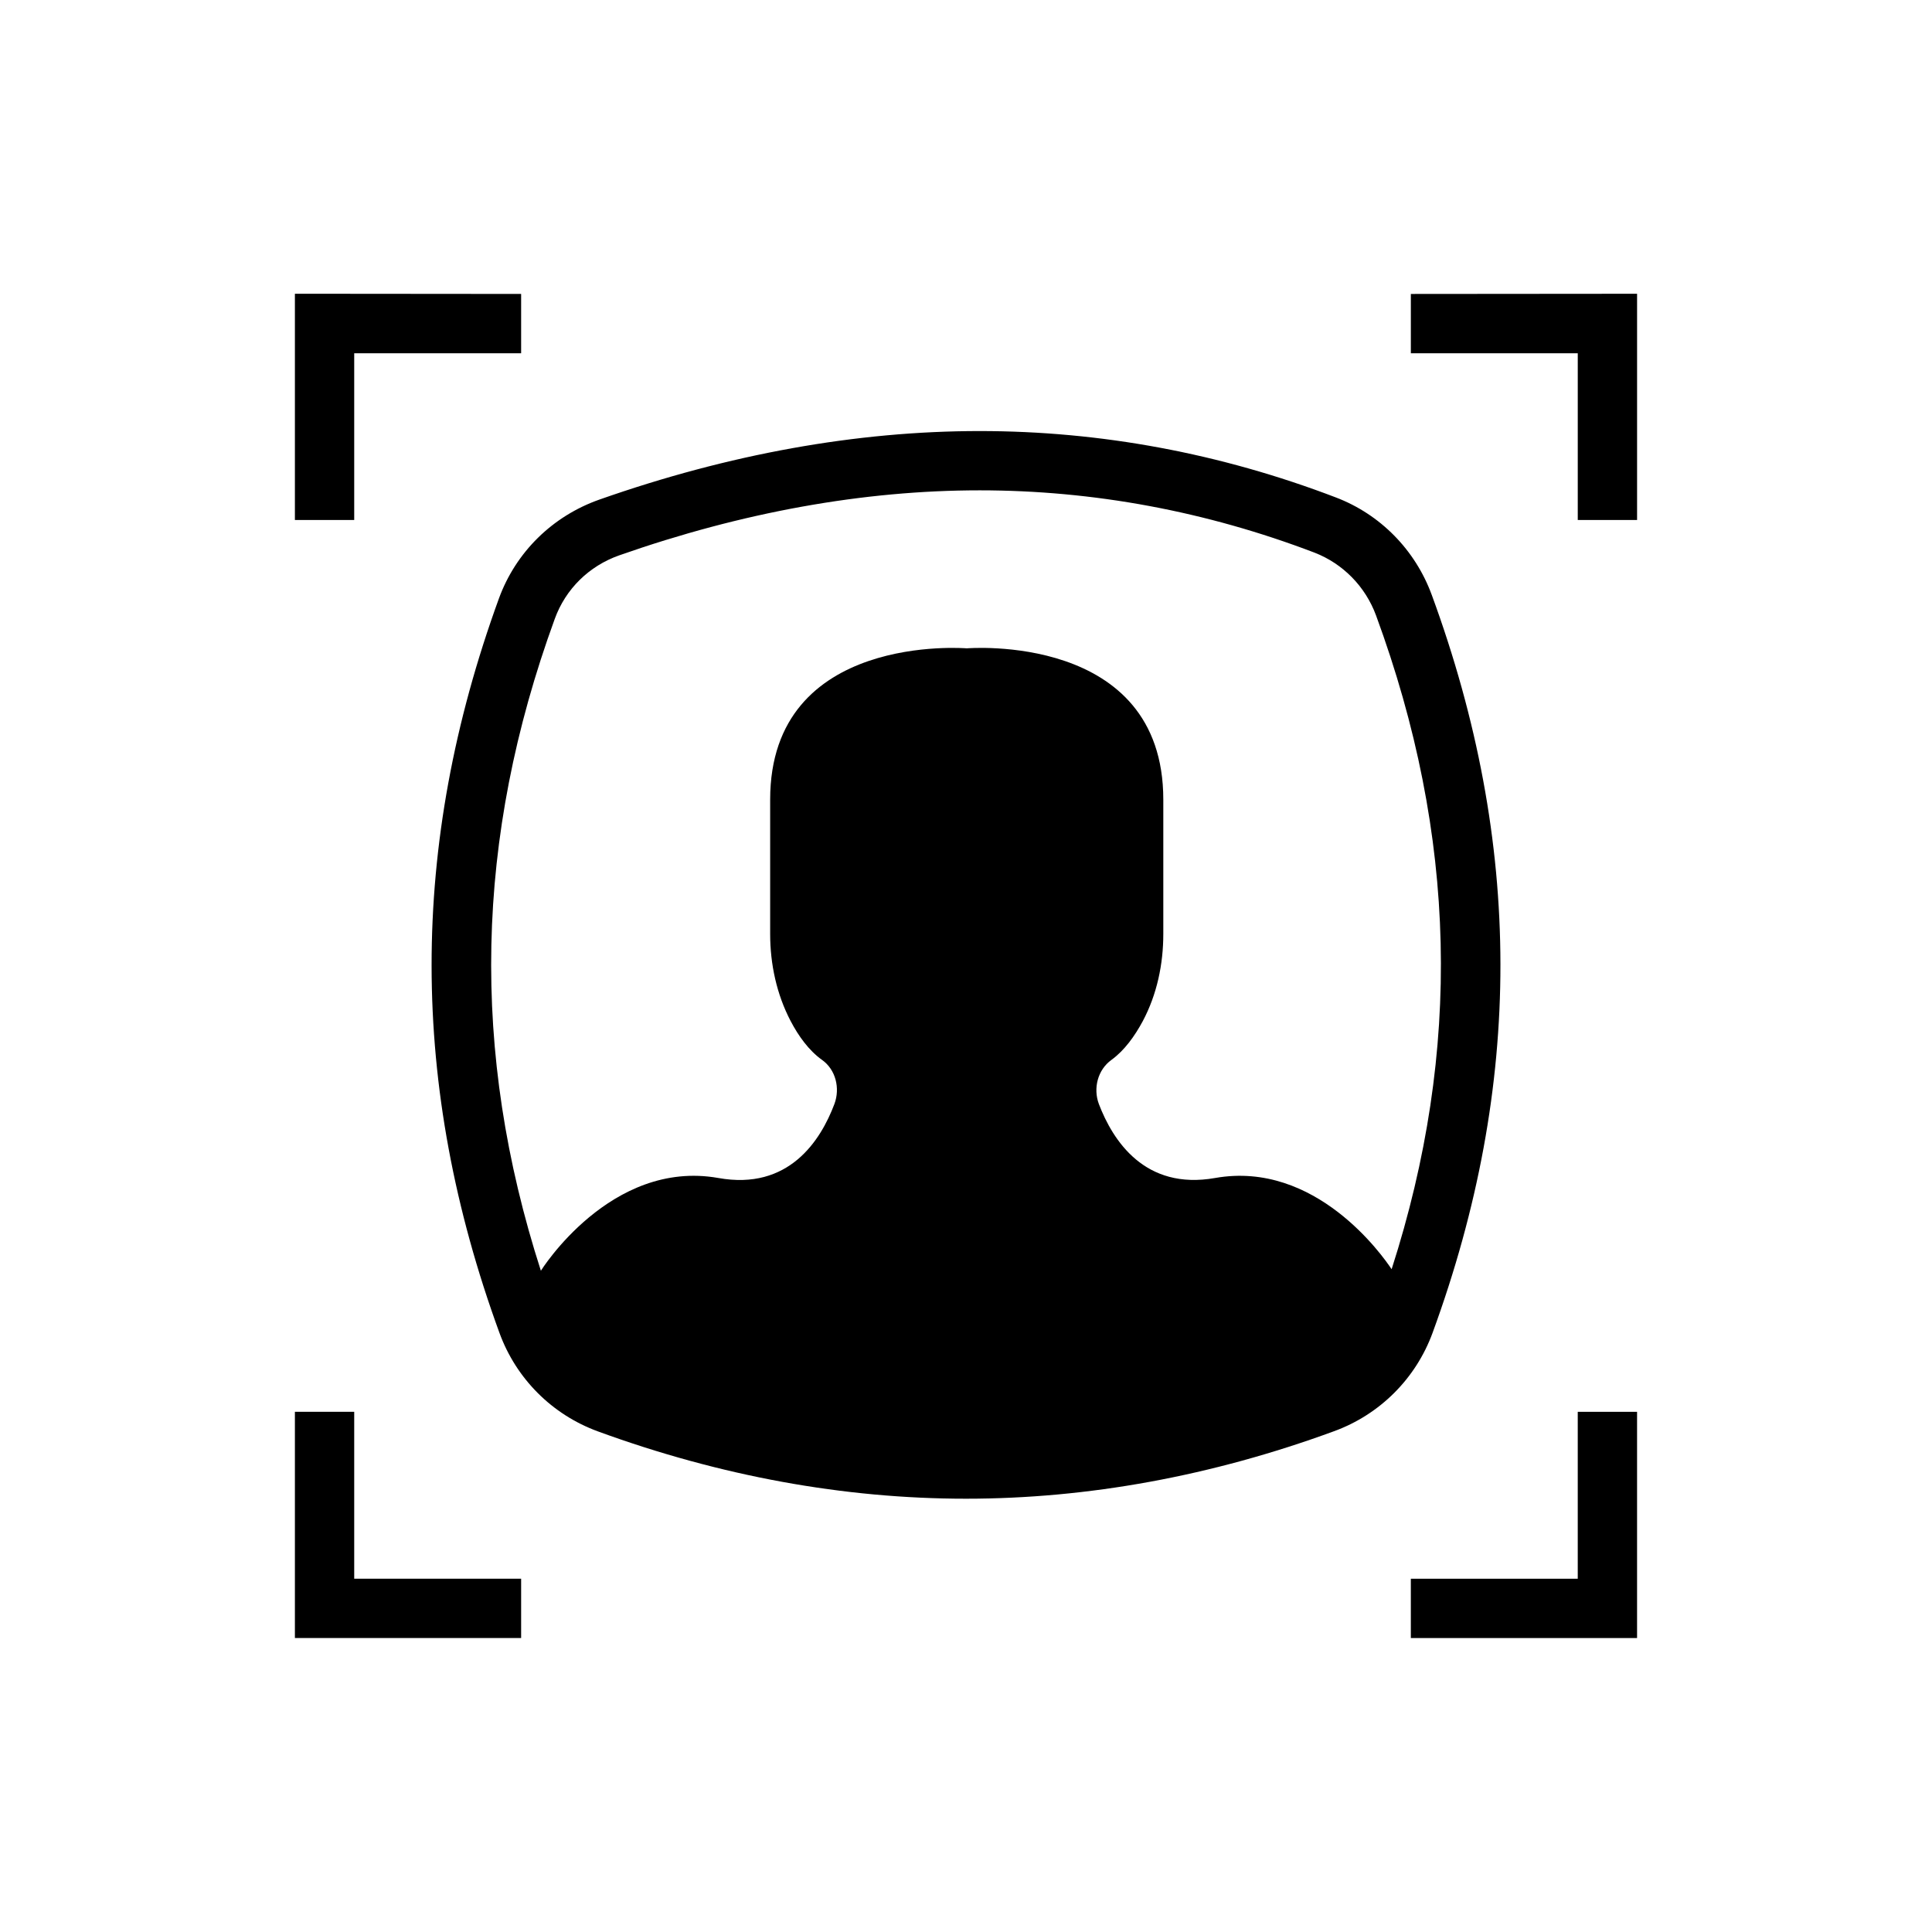
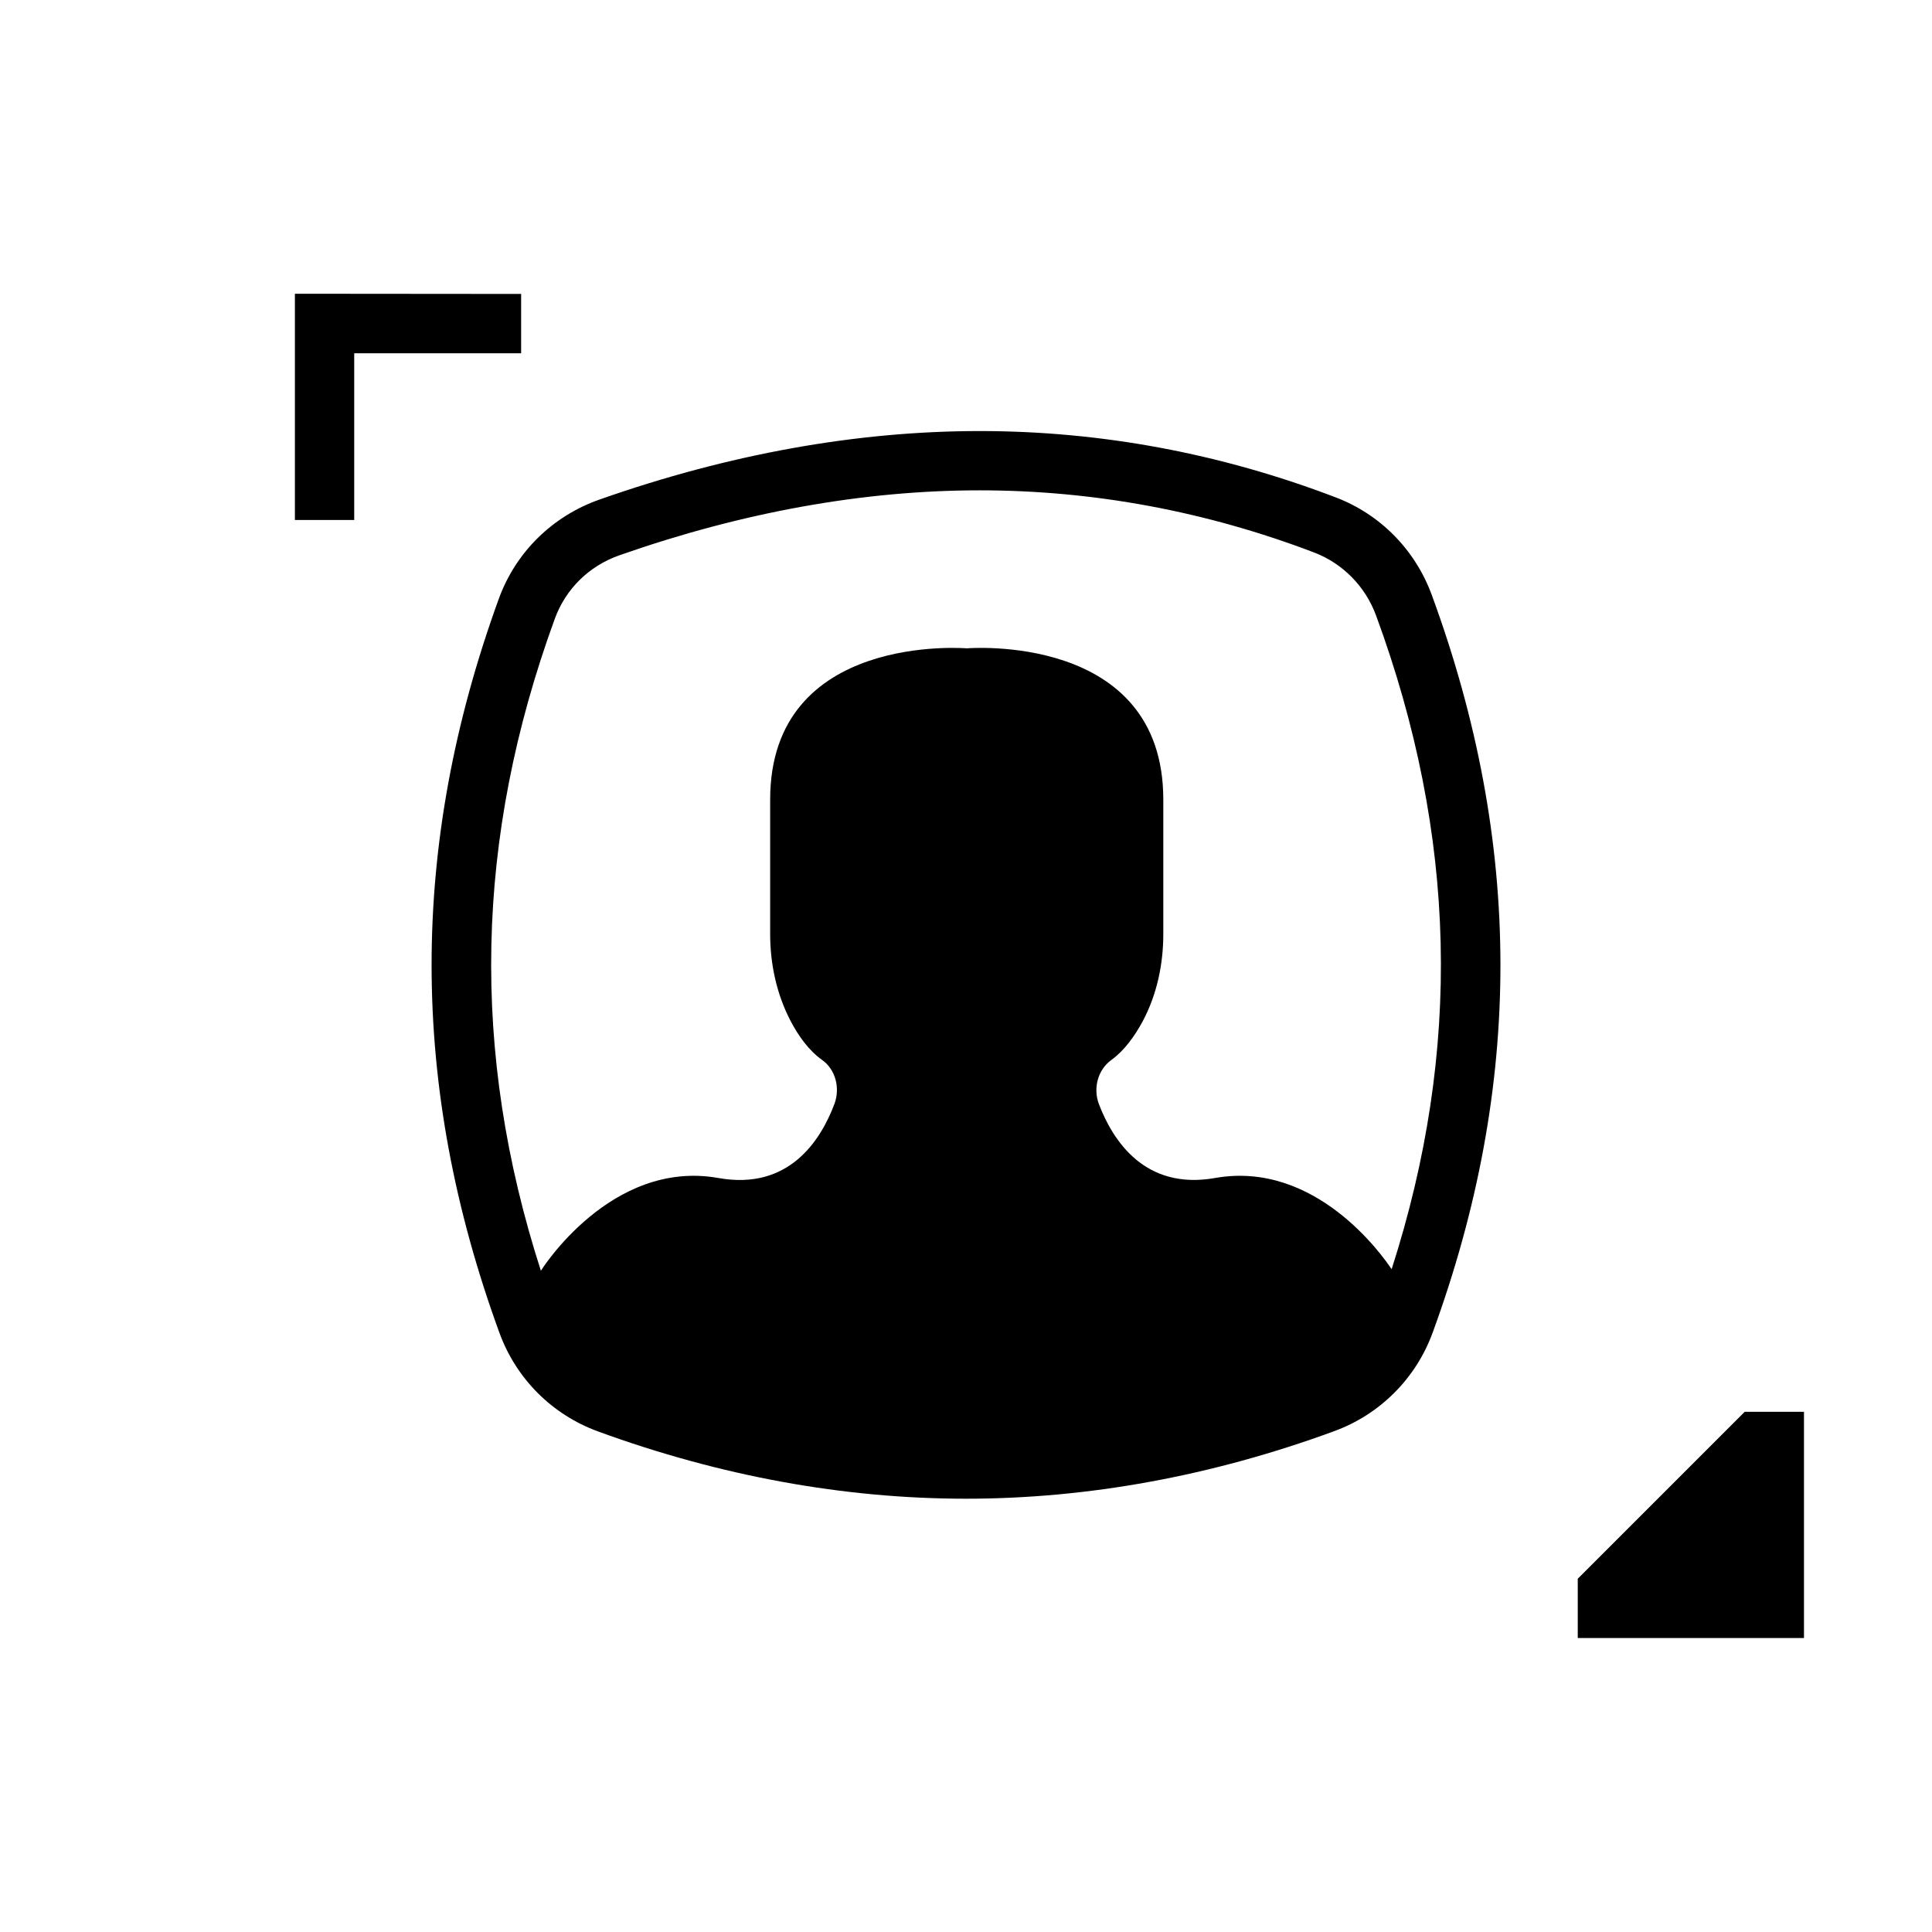
<svg xmlns="http://www.w3.org/2000/svg" fill="#000000" width="800px" height="800px" version="1.1" viewBox="144 144 512 512">
  <g>
    <path d="m237.87 281.8v-44.184h44.234v-15.719l-59.953-0.051v59.953z" />
-     <path d="m517.89 221.9v15.719h44.234v44.184h15.719v-59.953z" />
-     <path d="m562.12 562.38h-44.234v15.719h59.953v-59.953h-15.719z" />
-     <path d="m237.87 518.14h-15.719v59.953h59.953v-15.719h-44.234z" />
+     <path d="m562.12 562.38v15.719h59.953v-59.953h-15.719z" />
    <path d="m523.43 301.66c-4.383-11.941-13.652-21.363-25.441-25.844-30.582-11.688-62.27-17.582-94.363-17.582-32.598 0-66.453 6.098-100.71 18.137-12.496 4.383-22.219 13.957-26.703 26.25-23.832 65.496-23.781 129.12 0.152 194.62 4.434 12.141 13.957 21.664 26.098 26.098 32.395 11.84 65.191 17.836 97.539 17.836 32.293 0 65.141-5.996 97.539-17.887 12.141-4.434 21.664-13.957 26.098-26.047 24.074-65.75 23.973-129.73-0.207-195.58zm-10.633 178.7c-2.367-3.578-20.152-28.867-46.754-24.184-18.691 3.324-27.156-9.977-30.832-19.598-1.562-4.18-0.301-9.07 3.324-11.688 3.477-2.519 6.195-6.348 8.312-10.277 3.777-7.106 5.441-15.113 5.441-23.125v-35.57c0-44.488-52.094-40.102-52.094-40.102s-52.094-4.383-52.094 40.102v35.57c0 8.012 1.715 16.02 5.441 23.125 2.066 3.93 4.785 7.758 8.312 10.277 3.629 2.57 4.836 7.508 3.273 11.688-3.629 9.621-12.043 22.973-30.781 19.598-28.566-5.039-47.004 24.586-47.004 24.586-18.691-57.988-17.531-114.62 3.68-172.76 2.871-7.91 9.07-14.008 17.078-16.828 32.598-11.438 64.738-17.23 95.523-17.23 30.129 0 60.004 5.543 88.77 16.523 7.508 2.922 13.453 8.969 16.273 16.625 21.461 58.348 22.82 115.18 4.129 173.27z" />
  </g>
</svg>